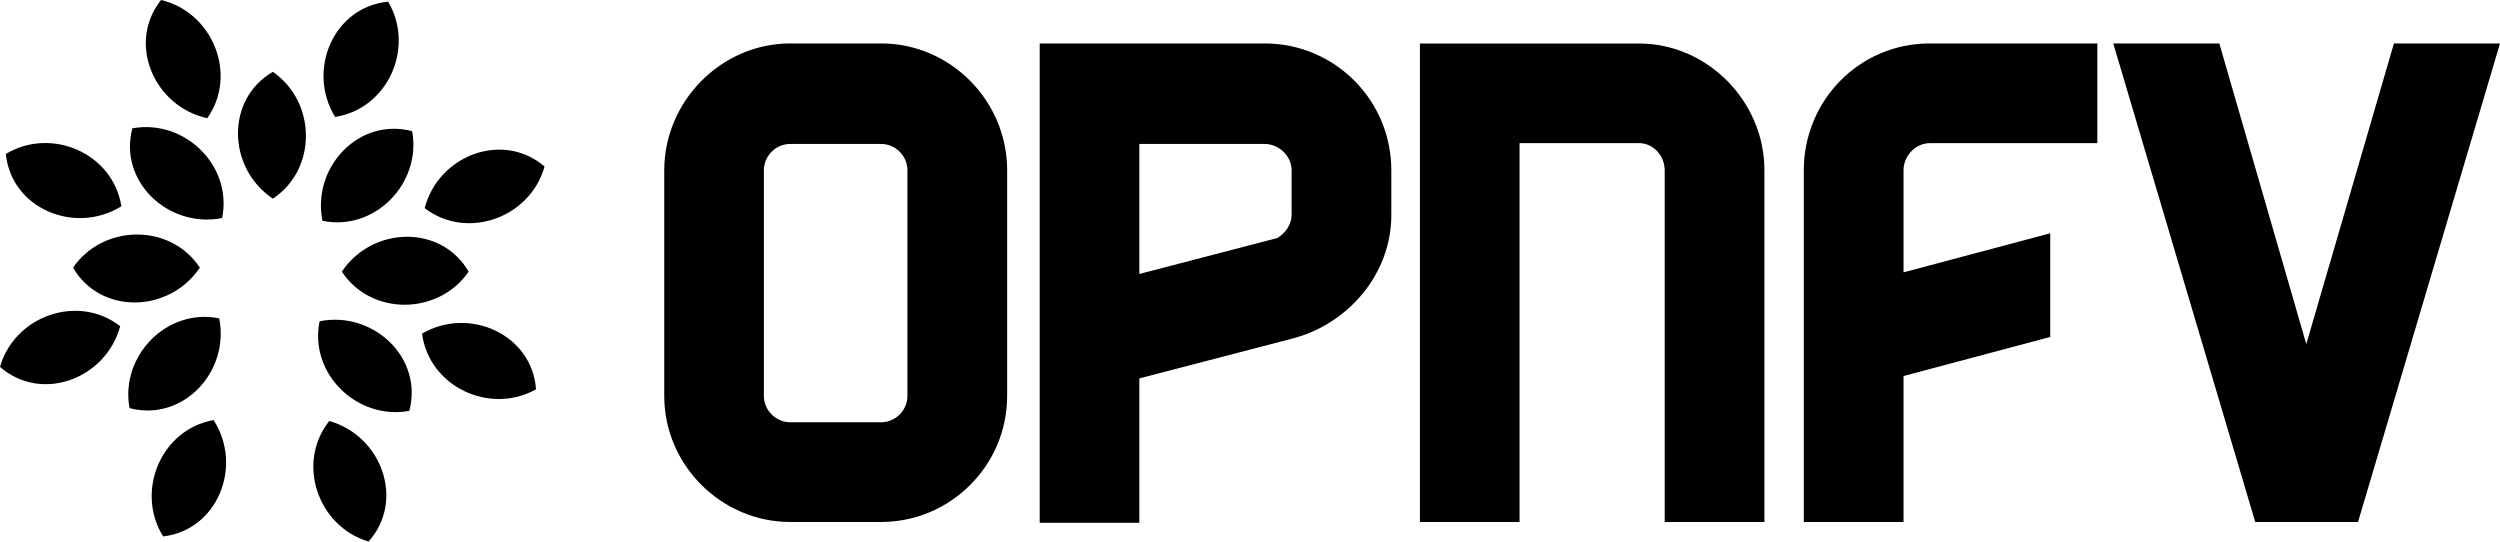
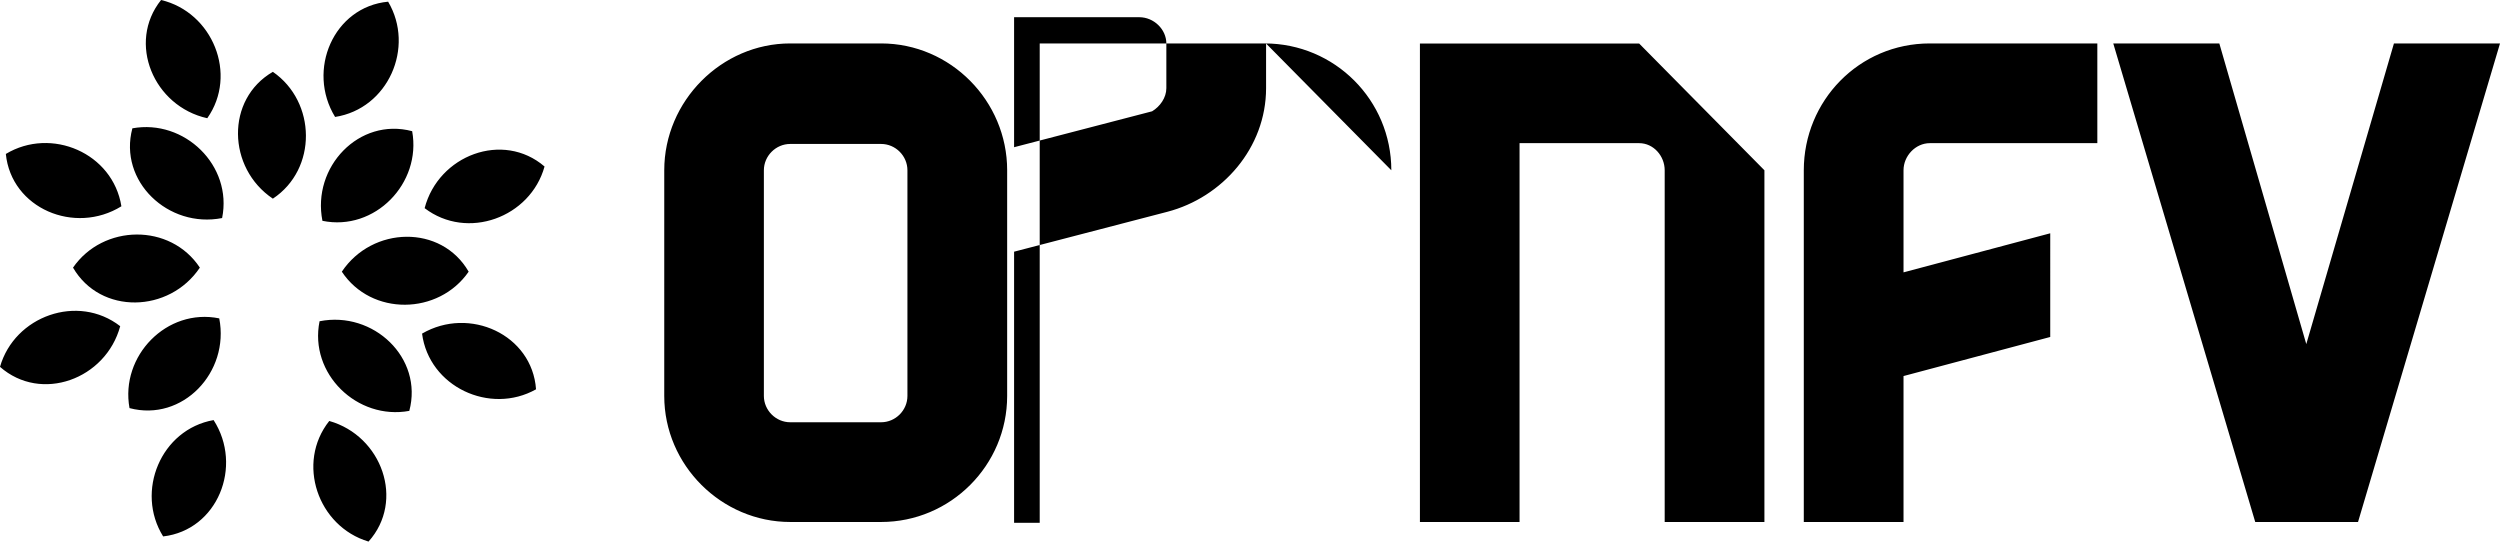
<svg xmlns="http://www.w3.org/2000/svg" version="1.2" viewBox="3 3 252.69 54.74" height="54.74" width="252.69">
-   <path d="m 58.04,19.83 c -1.43,5.16 -7.81,7.5 -12.12,4.21 1.4,-5.36 7.92,-7.82 12.12,-4.21 m -0.86,22.52 c -4.66,2.62 -10.82,-0.26 -11.52,-5.63 4.79,-2.79 11.13,0.1 11.52,5.63 M 40.25,57.74 c -5.13,-1.53 -7.34,-7.95 -3.97,-12.19 5.33,1.51 7.67,8.07 3.97,12.19 M 19.49,57.22 c -2.83,-4.54 -0.23,-10.82 5.1,-11.76 3,4.66 0.4,11.12 -5.1,11.76 M 3,40.08 C 4.47,34.94 10.87,32.65 15.15,35.97 13.7,41.33 7.16,43.74 3,40.08 M 3.59,18.56 C 8.18,15.8 14.41,18.46 15.27,23.85 10.56,26.77 4.14,24.07 3.59,18.56 M 19.28,3 c 5.2,1.23 7.79,7.52 4.67,11.95 C 18.53,13.75 15.82,7.33 19.28,3 m 22.95,0.17 c 2.73,4.61 0,10.82 -5.36,11.65 -2.9,-4.73 -0.15,-11.13 5.36,-11.65 m 2.43,13.09 c 0.96,5.26 -3.77,10.15 -9.07,9.06 -1.08,-5.44 3.71,-10.49 9.07,-9.06 m 5.71,14.2 c -3.04,4.4 -9.83,4.51 -12.82,0 3.08,-4.61 10.05,-4.8 12.82,0 m -6,14.07 c -5.26,0.97 -10.15,-3.76 -9.07,-9.06 5.44,-1.08 10.5,3.71 9.07,9.06 M 16.09,44.25 c -0.96,-5.27 3.77,-10.15 9.07,-9.07 1.07,5.44 -3.71,10.49 -9.07,9.07 m -5.71,-14.2 c 3.04,-4.4 9.83,-4.52 12.82,0 -3.08,4.6 -10.04,4.79 -12.82,0 m 6,-14.08 c 5.26,-0.96 10.15,3.76 9.07,9.07 -5.44,1.07 -10.5,-3.72 -9.07,-9.07 m 14.2,-5.71 c 4.4,3.04 4.51,9.83 0,12.82 -4.61,-3.09 -4.79,-10.05 0,-12.82 m 150.76,9.95 V 55.76 H 171.26 V 20.21 c 0,-1.45 -1.13,-2.74 -2.58,-2.74 H 156.59 V 55.76 H 146.52 V 7.4 h 22.16 c 6.86,0 12.66,5.8 12.66,12.81 m -47.79,0 c 0,-1.45 -1.28,-2.66 -2.73,-2.66 h -12.66 v 13.14 l 13.95,-3.63 c 0.8,-0.48 1.44,-1.37 1.44,-2.34 z m 10.08,0 v 4.51 c 0,6.05 -4.43,11.05 -9.99,12.5 l -15.48,4.03 V 55.84 H 108.09 V 7.39 h 22.73 c 7.09,0 12.81,5.73 12.81,12.82 m -48.91,0 c 0,-1.45 -1.2,-2.66 -2.66,-2.66 h -9.19 c -1.45,0 -2.66,1.21 -2.66,2.66 v 22.81 c 0,1.45 1.21,2.66 2.66,2.66 h 9.19 c 1.46,0 2.66,-1.21 2.66,-2.66 z m 10.08,0 v 22.81 c 0,7.01 -5.72,12.74 -12.74,12.74 h -9.19 c -6.93,0 -12.73,-5.73 -12.73,-12.74 V 20.21 c 0,-7.01 5.8,-12.82 12.73,-12.82 h 9.19 c 7.02,0 12.74,5.81 12.74,12.82 M 241.34,55.76 H 230.95 L 216.6,7.39 h 10.72 l 8.79,30.39 8.86,-30.39 h 10.72 z m 0,0 M 195.4,20.21 v 10.32 l 14.83,-3.95 V 37.06 L 195.4,41.01 V 55.76 H 185.32 V 20.21 c 0,-7.01 5.57,-12.82 12.74,-12.82 h 16.93 v 10.08 h -16.93 c -1.45,0 -2.66,1.29 -2.66,2.74" />
+   <path d="m 58.04,19.83 c -1.43,5.16 -7.81,7.5 -12.12,4.21 1.4,-5.36 7.92,-7.82 12.12,-4.21 m -0.86,22.52 c -4.66,2.62 -10.82,-0.26 -11.52,-5.63 4.79,-2.79 11.13,0.1 11.52,5.63 M 40.25,57.74 c -5.13,-1.53 -7.34,-7.95 -3.97,-12.19 5.33,1.51 7.67,8.07 3.97,12.19 M 19.49,57.22 c -2.83,-4.54 -0.23,-10.82 5.1,-11.76 3,4.66 0.4,11.12 -5.1,11.76 M 3,40.08 C 4.47,34.94 10.87,32.65 15.15,35.97 13.7,41.33 7.16,43.74 3,40.08 M 3.59,18.56 C 8.18,15.8 14.41,18.46 15.27,23.85 10.56,26.77 4.14,24.07 3.59,18.56 M 19.28,3 c 5.2,1.23 7.79,7.52 4.67,11.95 C 18.53,13.75 15.82,7.33 19.28,3 m 22.95,0.17 c 2.73,4.61 0,10.82 -5.36,11.65 -2.9,-4.73 -0.15,-11.13 5.36,-11.65 m 2.43,13.09 c 0.96,5.26 -3.77,10.15 -9.07,9.06 -1.08,-5.44 3.71,-10.49 9.07,-9.06 m 5.71,14.2 c -3.04,4.4 -9.83,4.51 -12.82,0 3.08,-4.61 10.05,-4.8 12.82,0 m -6,14.07 c -5.26,0.97 -10.15,-3.76 -9.07,-9.06 5.44,-1.08 10.5,3.71 9.07,9.06 M 16.09,44.25 c -0.96,-5.27 3.77,-10.15 9.07,-9.07 1.07,5.44 -3.71,10.49 -9.07,9.07 m -5.71,-14.2 c 3.04,-4.4 9.83,-4.52 12.82,0 -3.08,4.6 -10.04,4.79 -12.82,0 m 6,-14.08 c 5.26,-0.96 10.15,3.76 9.07,9.07 -5.44,1.07 -10.5,-3.72 -9.07,-9.07 m 14.2,-5.71 c 4.4,3.04 4.51,9.83 0,12.82 -4.61,-3.09 -4.79,-10.05 0,-12.82 m 150.76,9.95 V 55.76 H 171.26 V 20.21 c 0,-1.45 -1.13,-2.74 -2.58,-2.74 H 156.59 V 55.76 H 146.52 V 7.4 h 22.16 m -47.79,0 c 0,-1.45 -1.28,-2.66 -2.73,-2.66 h -12.66 v 13.14 l 13.95,-3.63 c 0.8,-0.48 1.44,-1.37 1.44,-2.34 z m 10.08,0 v 4.51 c 0,6.05 -4.43,11.05 -9.99,12.5 l -15.48,4.03 V 55.84 H 108.09 V 7.39 h 22.73 c 7.09,0 12.81,5.73 12.81,12.82 m -48.91,0 c 0,-1.45 -1.2,-2.66 -2.66,-2.66 h -9.19 c -1.45,0 -2.66,1.21 -2.66,2.66 v 22.81 c 0,1.45 1.21,2.66 2.66,2.66 h 9.19 c 1.46,0 2.66,-1.21 2.66,-2.66 z m 10.08,0 v 22.81 c 0,7.01 -5.72,12.74 -12.74,12.74 h -9.19 c -6.93,0 -12.73,-5.73 -12.73,-12.74 V 20.21 c 0,-7.01 5.8,-12.82 12.73,-12.82 h 9.19 c 7.02,0 12.74,5.81 12.74,12.82 M 241.34,55.76 H 230.95 L 216.6,7.39 h 10.72 l 8.79,30.39 8.86,-30.39 h 10.72 z m 0,0 M 195.4,20.21 v 10.32 l 14.83,-3.95 V 37.06 L 195.4,41.01 V 55.76 H 185.32 V 20.21 c 0,-7.01 5.57,-12.82 12.74,-12.82 h 16.93 v 10.08 h -16.93 c -1.45,0 -2.66,1.29 -2.66,2.74" />
</svg>